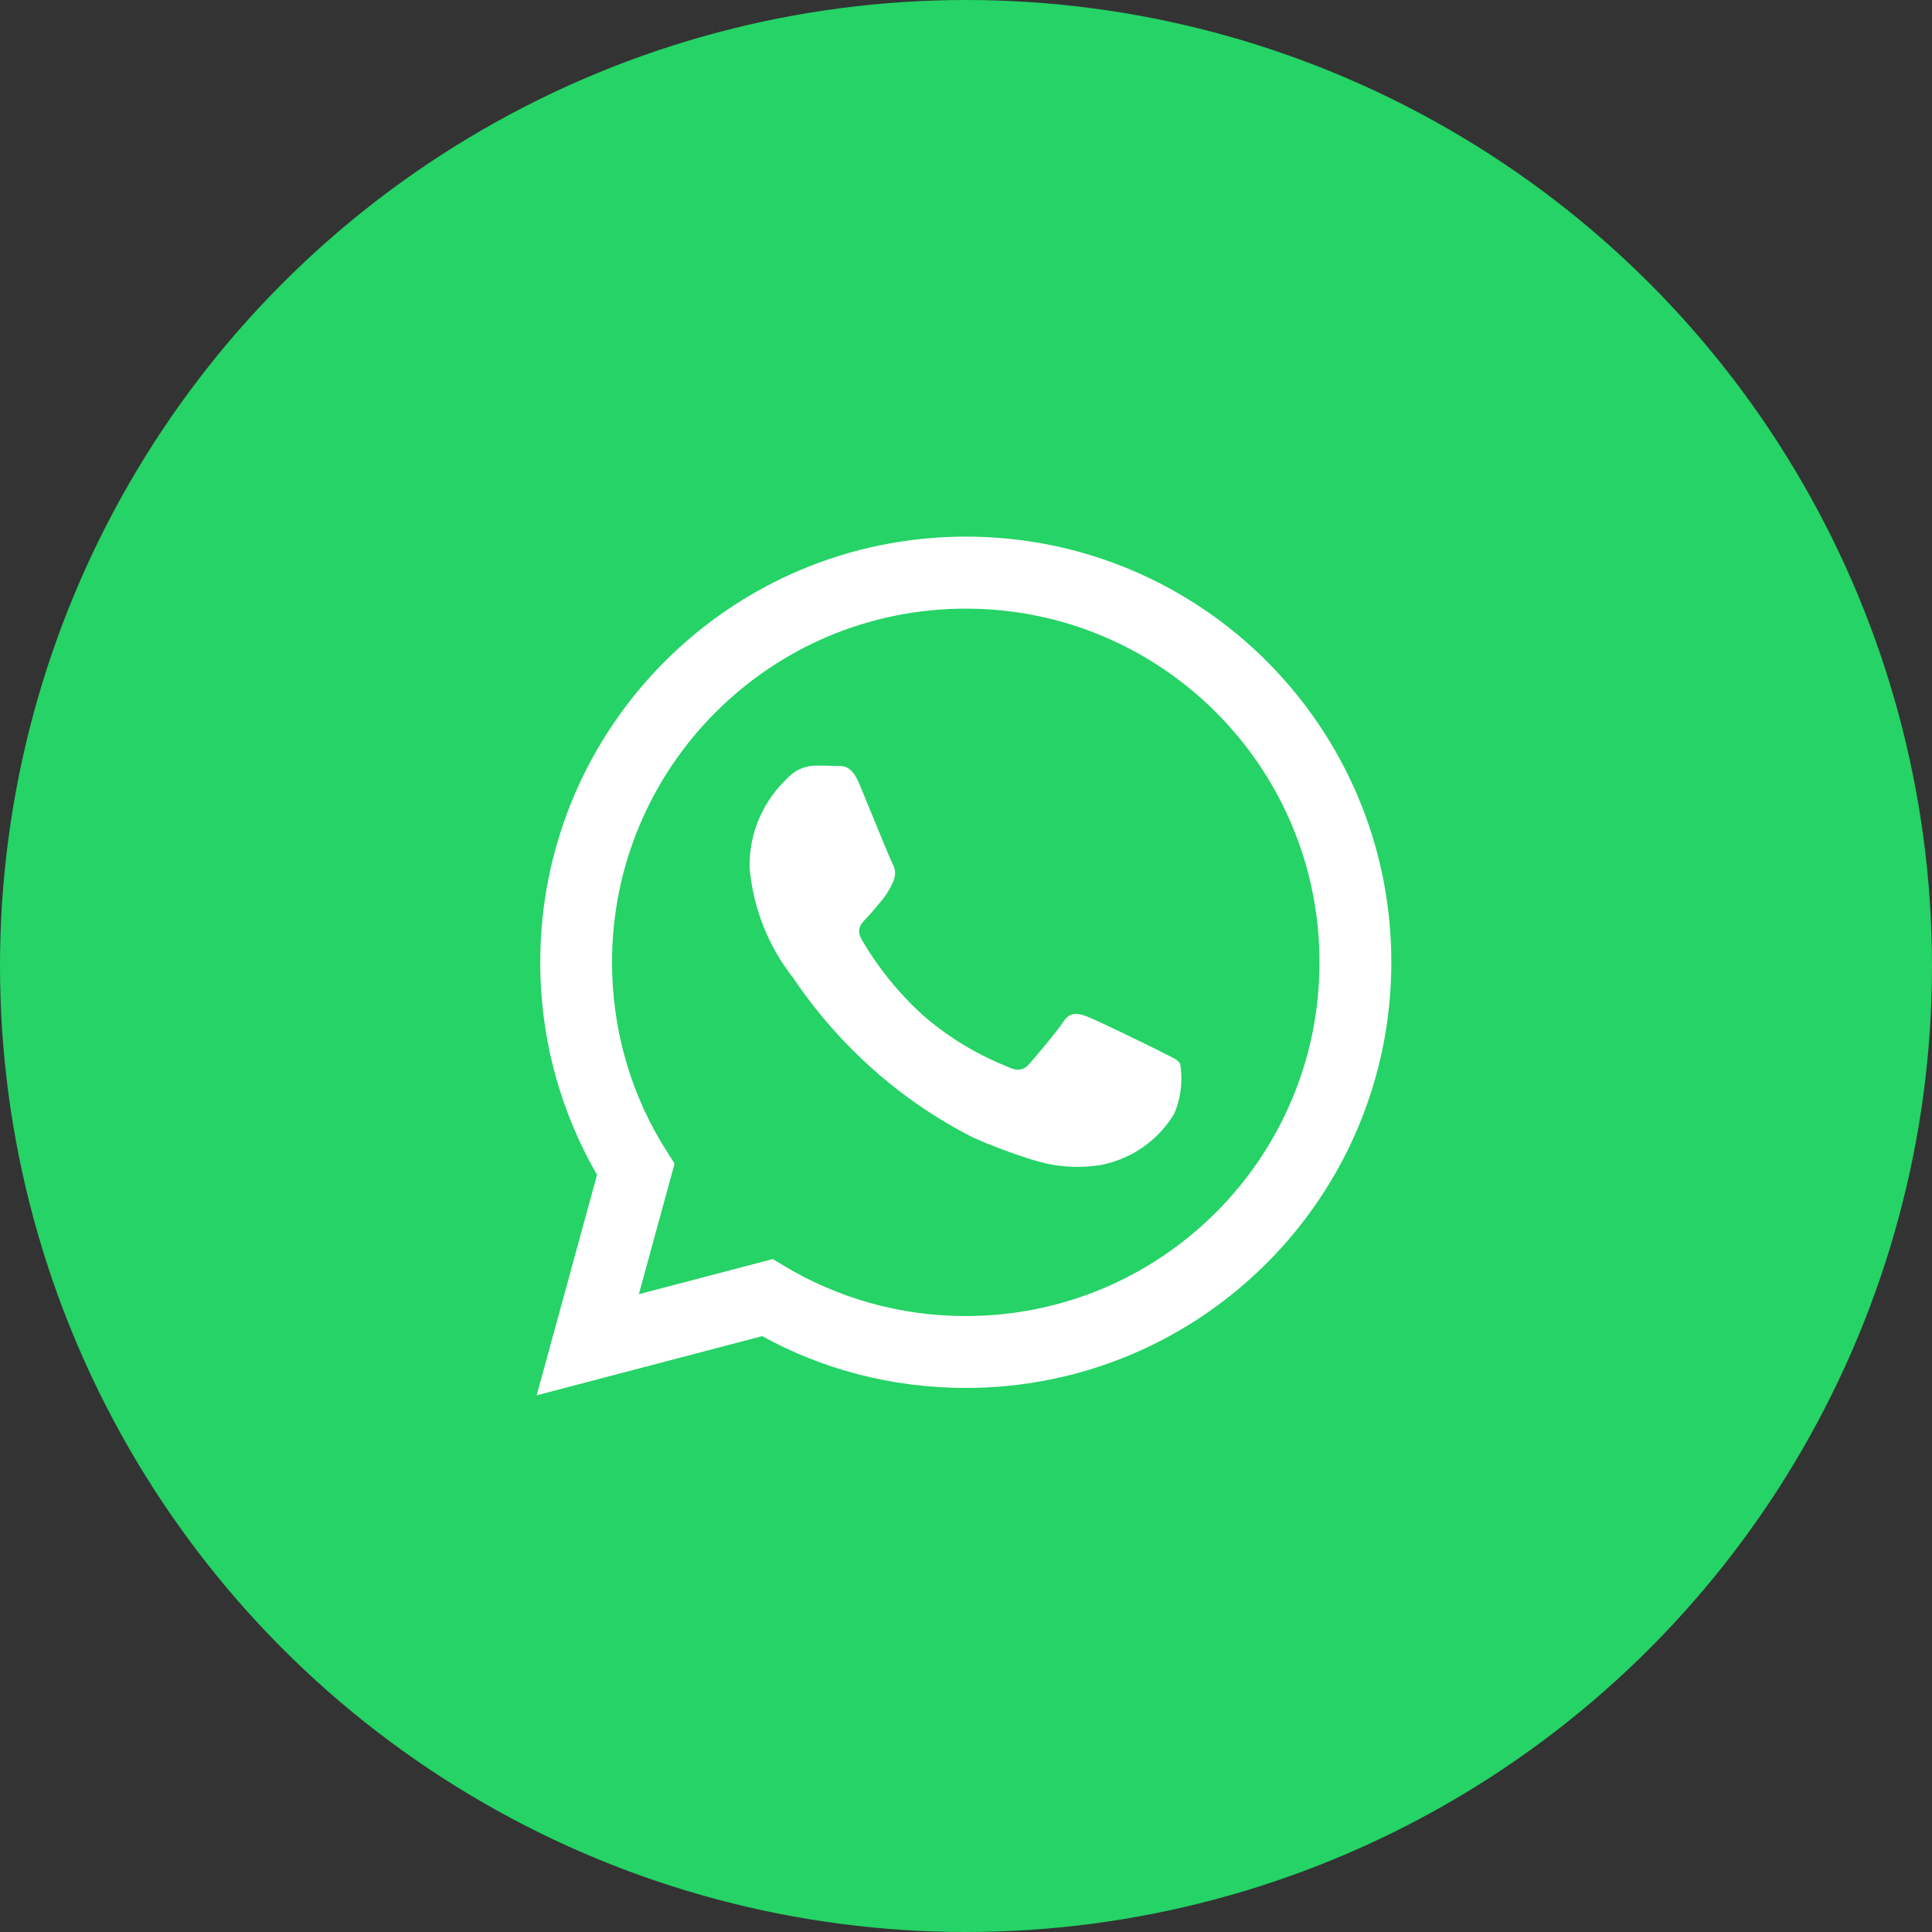
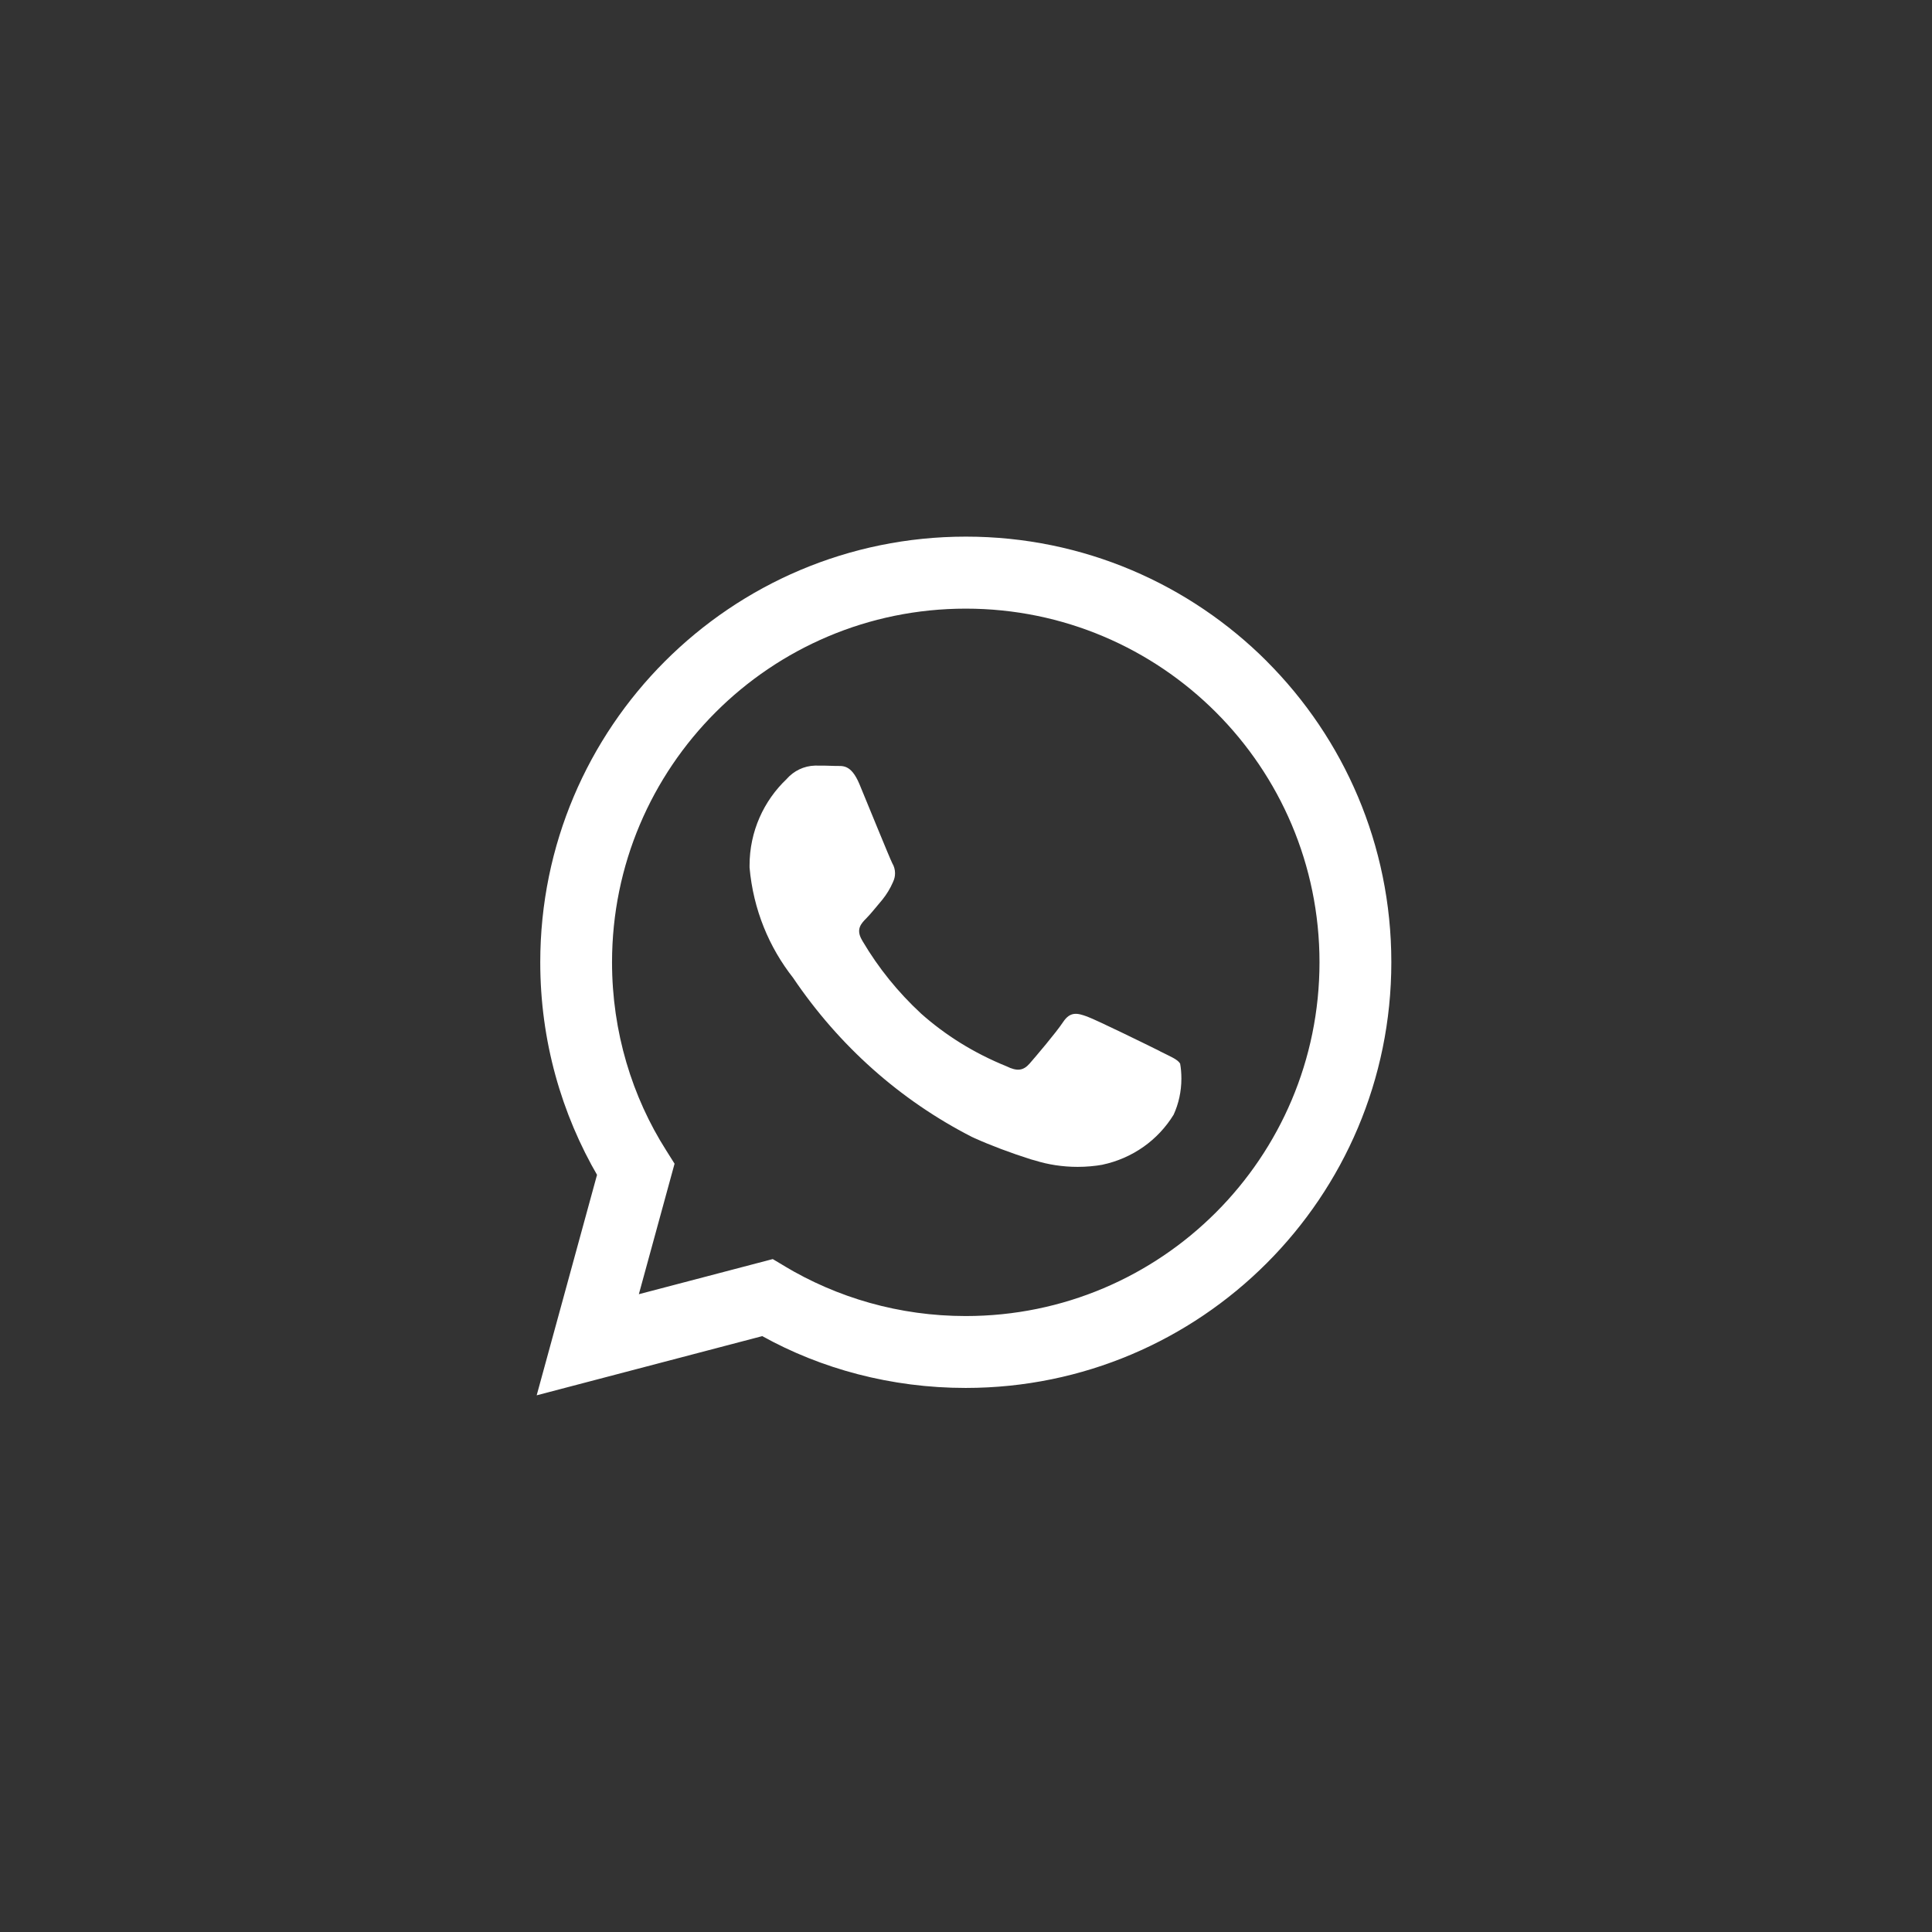
<svg xmlns="http://www.w3.org/2000/svg" width="33" height="33" viewBox="0 0 33 33" fill="none">
  <rect x="0" y="0" width="33" height="33" fill="#333333" stroke="none" />
-   <circle cx="16.5" cy="16.5" r="16.5" fill="#25D366" />
-   <path d="M21.639 11.296C20.323 9.98 18.506 9.166 16.498 9.166C12.483 9.166 9.228 12.421 9.228 16.437C9.228 17.773 9.588 19.024 10.217 20.101L10.198 20.066L9.167 23.833L13.02 22.822C14.023 23.379 15.22 23.707 16.494 23.707H16.497C20.511 23.706 23.765 20.45 23.765 16.435C23.765 14.429 22.953 12.612 21.638 11.296L21.639 11.296ZM16.497 22.479H16.494C15.36 22.479 14.298 22.166 13.392 21.622L13.419 21.637L13.199 21.506L10.912 22.106L11.522 19.877L11.378 19.648C10.799 18.737 10.454 17.628 10.454 16.437C10.454 13.101 13.159 10.396 16.496 10.396C19.833 10.396 22.538 13.101 22.538 16.437C22.538 19.774 19.834 22.479 16.497 22.479ZM19.811 17.954C19.629 17.863 18.736 17.425 18.57 17.364C18.403 17.303 18.282 17.273 18.16 17.455C18.04 17.637 17.692 18.045 17.586 18.167C17.48 18.288 17.373 18.303 17.192 18.213C16.63 17.985 16.146 17.681 15.726 17.307L15.731 17.311C15.34 16.949 15.005 16.535 14.735 16.078L14.721 16.053C14.616 15.871 14.71 15.773 14.8 15.683C14.882 15.601 14.982 15.47 15.073 15.365C15.144 15.277 15.205 15.177 15.252 15.069L15.255 15.061C15.276 15.018 15.288 14.969 15.288 14.916C15.288 14.852 15.27 14.792 15.239 14.742L15.24 14.743C15.194 14.652 14.831 13.758 14.68 13.394C14.532 13.04 14.382 13.088 14.271 13.083C14.165 13.078 14.044 13.077 13.922 13.077C13.729 13.082 13.558 13.169 13.439 13.303L13.439 13.304C13.046 13.676 12.803 14.201 12.803 14.783C12.803 14.795 12.803 14.809 12.803 14.821V14.819C12.867 15.537 13.136 16.181 13.55 16.706L13.544 16.698C14.329 17.862 15.375 18.793 16.602 19.42L16.648 19.441C16.916 19.562 17.259 19.692 17.61 19.803L17.683 19.823C17.899 19.891 18.148 19.931 18.406 19.931C18.555 19.931 18.7 19.918 18.841 19.893L18.826 19.895C19.349 19.785 19.783 19.47 20.047 19.039L20.052 19.031C20.132 18.852 20.179 18.643 20.179 18.423C20.179 18.333 20.172 18.244 20.156 18.158L20.158 18.168C20.113 18.092 19.991 18.047 19.81 17.955L19.811 17.954Z" fill="white" />
+   <path d="M21.639 11.296C20.323 9.98 18.506 9.166 16.498 9.166C12.483 9.166 9.228 12.421 9.228 16.437C9.228 17.773 9.588 19.024 10.217 20.101L10.198 20.066L9.167 23.833L13.02 22.822C14.023 23.379 15.22 23.707 16.494 23.707H16.497C20.511 23.706 23.765 20.45 23.765 16.435C23.765 14.429 22.953 12.612 21.638 11.296L21.639 11.296ZM16.497 22.479H16.494C15.36 22.479 14.298 22.166 13.392 21.622L13.419 21.637L13.199 21.506L10.912 22.106L11.522 19.877L11.378 19.648C10.799 18.737 10.454 17.628 10.454 16.437C10.454 13.101 13.159 10.396 16.496 10.396C19.833 10.396 22.538 13.101 22.538 16.437C22.538 19.774 19.834 22.479 16.497 22.479ZM19.811 17.954C19.629 17.863 18.736 17.425 18.57 17.364C18.403 17.303 18.282 17.273 18.16 17.455C18.04 17.637 17.692 18.045 17.586 18.167C17.48 18.288 17.373 18.303 17.192 18.213C16.63 17.985 16.146 17.681 15.726 17.307L15.731 17.311C15.34 16.949 15.005 16.535 14.735 16.078L14.721 16.053C14.616 15.871 14.71 15.773 14.8 15.683C14.882 15.601 14.982 15.47 15.073 15.365C15.144 15.277 15.205 15.177 15.252 15.069L15.255 15.061C15.276 15.018 15.288 14.969 15.288 14.916C15.288 14.852 15.27 14.792 15.239 14.742L15.24 14.743C15.194 14.652 14.831 13.758 14.68 13.394C14.532 13.04 14.382 13.088 14.271 13.083C14.165 13.078 14.044 13.077 13.922 13.077C13.729 13.082 13.558 13.169 13.439 13.303L13.439 13.304C13.046 13.676 12.803 14.201 12.803 14.783C12.803 14.795 12.803 14.809 12.803 14.821V14.819C12.867 15.537 13.136 16.181 13.55 16.706L13.544 16.698C14.329 17.862 15.375 18.793 16.602 19.42L16.648 19.441C16.916 19.562 17.259 19.692 17.61 19.803L17.683 19.823C17.899 19.891 18.148 19.931 18.406 19.931C18.555 19.931 18.7 19.918 18.841 19.893L18.826 19.895C19.349 19.785 19.783 19.47 20.047 19.039C20.132 18.852 20.179 18.643 20.179 18.423C20.179 18.333 20.172 18.244 20.156 18.158L20.158 18.168C20.113 18.092 19.991 18.047 19.81 17.955L19.811 17.954Z" fill="white" />
</svg>